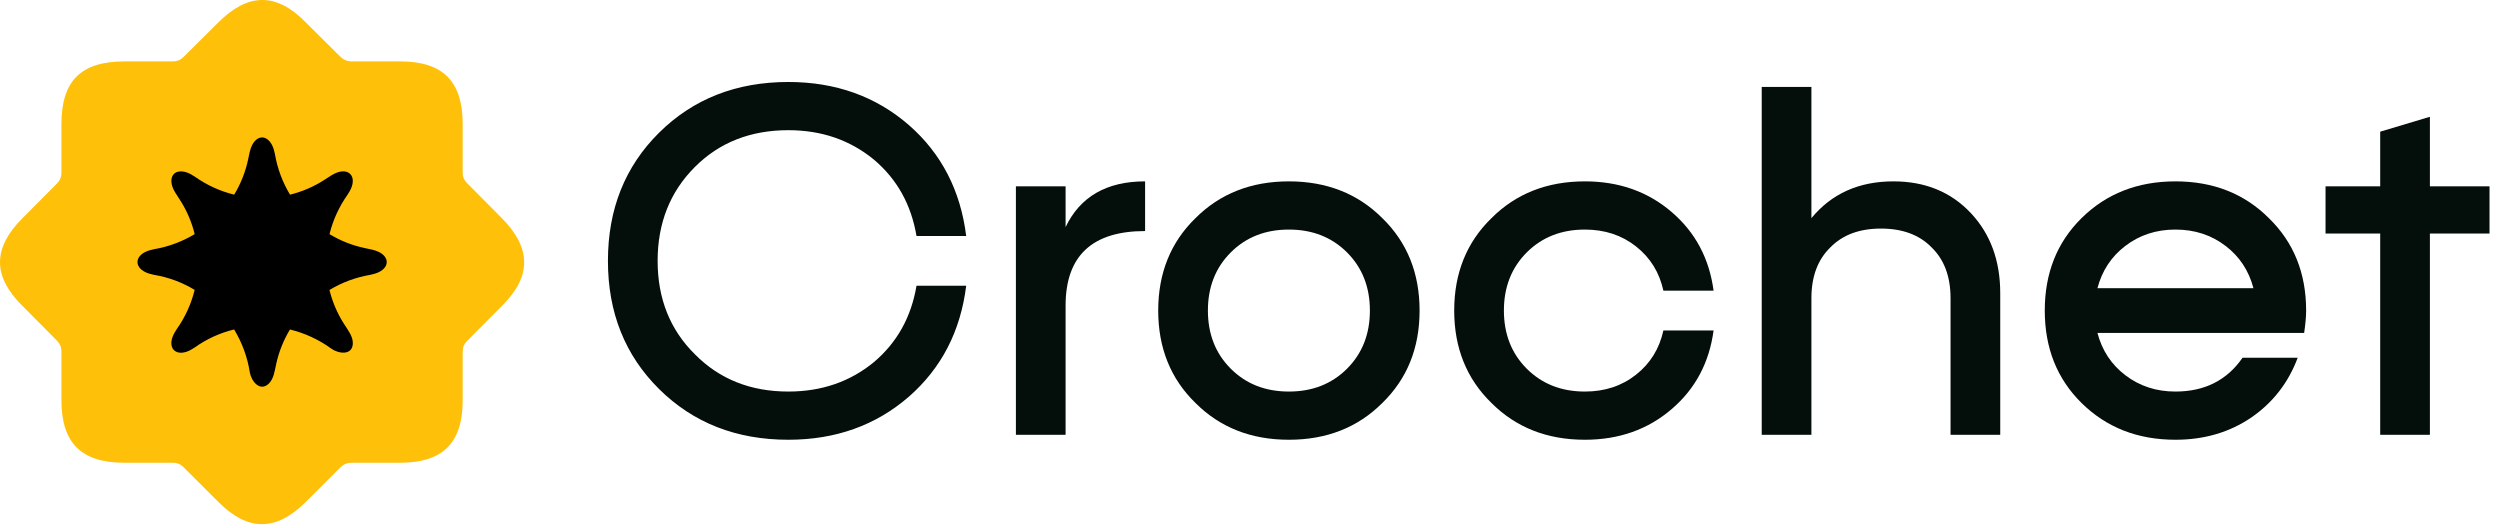
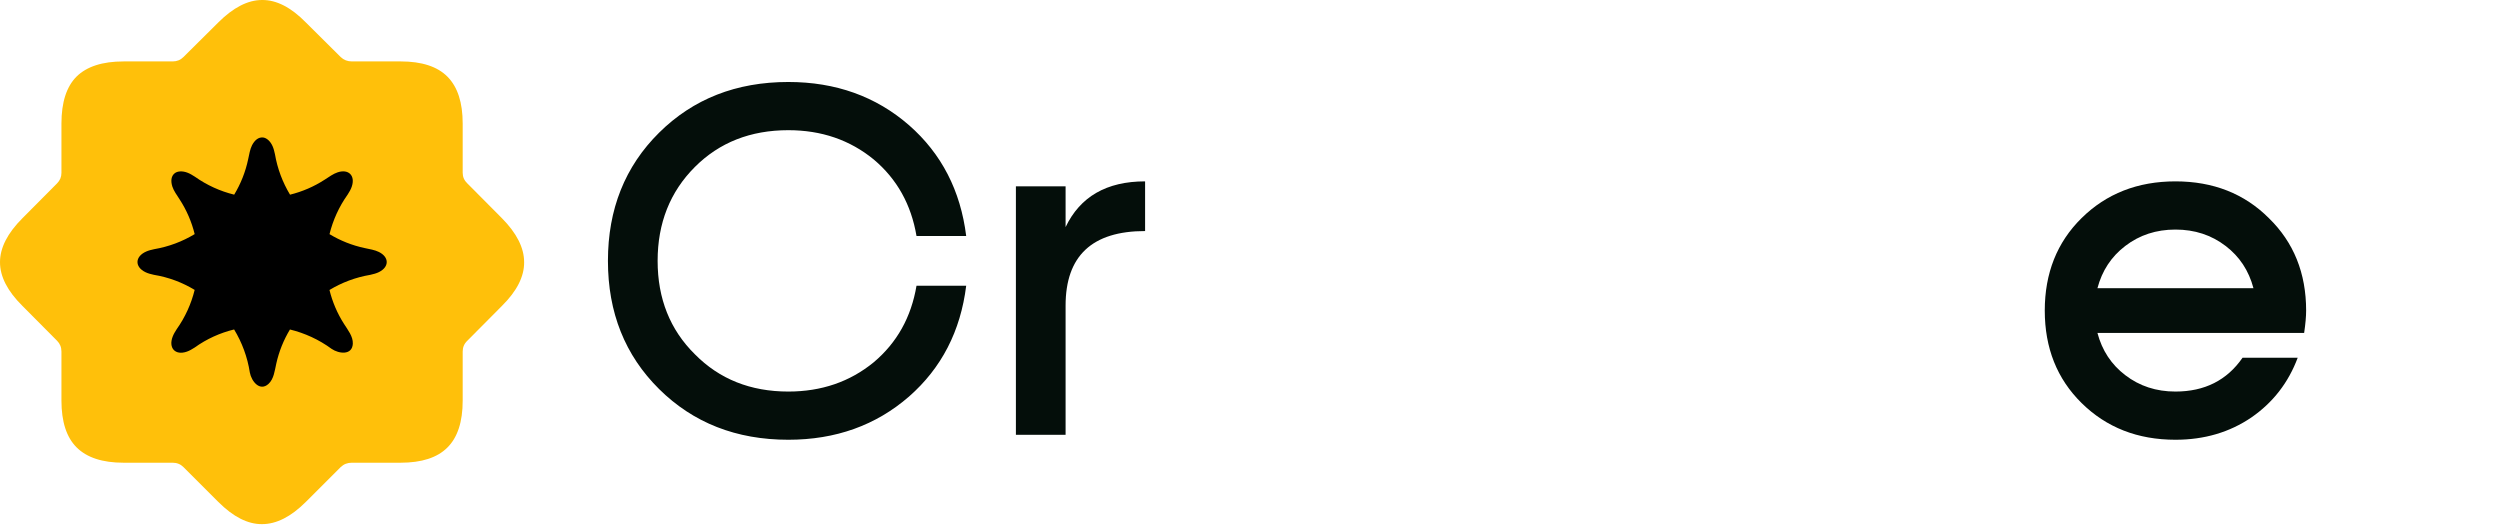
<svg xmlns="http://www.w3.org/2000/svg" width="161" height="34" viewBox="0 0 161 34" fill="none">
-   <path d="M156.485 7.52V12H160.325V15.04H156.485V28H153.285V15.04H149.765V12H153.285V8.48L156.485 7.52Z" fill="#040E0A" />
  <path d="M135.075 18.56H145.123C144.824 17.43 144.227 16.523 143.331 15.84C142.413 15.136 141.336 14.784 140.099 14.784C138.861 14.784 137.784 15.136 136.867 15.84C135.971 16.523 135.373 17.43 135.075 18.56ZM148.387 21.44H135.075C135.373 22.571 135.971 23.477 136.867 24.16C137.784 24.864 138.861 25.216 140.099 25.216C141.976 25.216 143.416 24.491 144.419 23.04H147.971C147.373 24.64 146.381 25.92 144.995 26.88C143.587 27.84 141.955 28.32 140.099 28.32C137.667 28.32 135.651 27.531 134.051 25.952C132.472 24.395 131.683 22.411 131.683 20C131.683 17.59 132.472 15.605 134.051 14.048C135.651 12.47 137.667 11.68 140.099 11.68C142.531 11.68 144.536 12.47 146.115 14.048C147.715 15.605 148.515 17.59 148.515 20C148.515 20.384 148.472 20.864 148.387 21.44Z" fill="#040E0A" />
-   <path d="M116.655 14.048C117.956 12.469 119.716 11.68 121.935 11.68C123.983 11.68 125.647 12.363 126.927 13.728C128.186 15.072 128.815 16.789 128.815 18.88V28H125.615V19.2C125.615 17.813 125.21 16.725 124.399 15.936C123.61 15.125 122.522 14.72 121.135 14.72C119.748 14.72 118.66 15.125 117.871 15.936C117.06 16.725 116.655 17.813 116.655 19.2V28H113.455V5.6H116.655V14.048Z" fill="#040E0A" />
-   <path d="M107.123 21.28H110.355C110.078 23.349 109.182 25.035 107.667 26.336C106.131 27.659 104.265 28.32 102.067 28.32C99.635 28.32 97.63 27.531 96.051 25.952C94.451 24.395 93.651 22.411 93.651 20C93.651 17.59 94.451 15.605 96.051 14.048C97.63 12.47 99.635 11.68 102.067 11.68C104.265 11.68 106.131 12.341 107.667 13.664C109.182 14.966 110.078 16.651 110.355 18.72H107.123C106.867 17.547 106.281 16.598 105.363 15.872C104.446 15.147 103.347 14.784 102.067 14.784C100.553 14.784 99.305 15.275 98.323 16.256C97.342 17.238 96.851 18.485 96.851 20C96.851 21.515 97.342 22.763 98.323 23.744C99.305 24.726 100.553 25.216 102.067 25.216C103.347 25.216 104.446 24.854 105.363 24.128C106.281 23.403 106.867 22.453 107.123 21.28Z" fill="#040E0A" />
-   <path d="M79.261 23.744C80.242 24.726 81.49 25.216 83.005 25.216C84.519 25.216 85.767 24.726 86.749 23.744C87.73 22.763 88.221 21.515 88.221 20C88.221 18.485 87.73 17.238 86.749 16.256C85.767 15.275 84.519 14.784 83.005 14.784C81.49 14.784 80.242 15.275 79.261 16.256C78.279 17.238 77.789 18.485 77.789 20C77.789 21.515 78.279 22.763 79.261 23.744ZM76.989 14.048C78.567 12.47 80.573 11.68 83.005 11.68C85.437 11.68 87.442 12.47 89.021 14.048C90.621 15.605 91.421 17.59 91.421 20C91.421 22.411 90.621 24.395 89.021 25.952C87.442 27.531 85.437 28.32 83.005 28.32C80.573 28.32 78.567 27.531 76.989 25.952C75.389 24.395 74.589 22.411 74.589 20C74.589 17.59 75.389 15.605 76.989 14.048Z" fill="#040E0A" />
  <path d="M68.624 12V14.624C69.562 12.662 71.269 11.68 73.744 11.68V14.88C70.331 14.88 68.624 16.48 68.624 19.68V28H65.424V12H68.624Z" fill="#040E0A" />
  <path d="M59.023 18.4H62.223C61.861 21.323 60.634 23.701 58.543 25.536C56.41 27.392 53.818 28.32 50.767 28.32C47.418 28.32 44.645 27.232 42.447 25.056C40.25 22.88 39.151 20.128 39.151 16.8C39.151 13.472 40.25 10.72 42.447 8.544C44.645 6.368 47.418 5.28 50.767 5.28C53.818 5.28 56.41 6.208 58.543 8.064C60.634 9.898 61.861 12.277 62.223 15.2H59.023C58.682 13.173 57.765 11.53 56.271 10.272C54.735 9.013 52.901 8.384 50.767 8.384C48.335 8.384 46.33 9.173 44.751 10.752C43.151 12.352 42.351 14.368 42.351 16.8C42.351 19.232 43.151 21.237 44.751 22.816C46.33 24.416 48.335 25.216 50.767 25.216C52.901 25.216 54.735 24.587 56.271 23.328C57.765 22.069 58.682 20.427 59.023 18.4Z" fill="#040E0A" />
  <path d="M7.959 29.799C6.6 29.799 5.591 29.469 4.932 28.81C4.282 28.161 3.957 27.157 3.957 25.799V22.64C3.957 22.365 3.864 22.134 3.677 21.947L1.447 19.703C0.482 18.749 0 17.81 0 16.885C0 15.96 0.482 15.015 1.447 14.051L3.676 11.808C3.864 11.621 3.957 11.394 3.957 11.129V7.955C3.957 6.588 4.282 5.579 4.931 4.93C5.591 4.281 6.6 3.956 7.958 3.956H11.118C11.394 3.956 11.625 3.862 11.812 3.675L14.057 1.447C15.022 0.483 15.962 0 16.877 0C17.802 -0.01 18.742 0.472 19.697 1.446L21.942 3.675C22.139 3.862 22.375 3.955 22.65 3.955H25.796C27.164 3.955 28.173 4.285 28.822 4.944C29.472 5.603 29.797 6.607 29.797 7.955V11.128C29.797 11.394 29.896 11.62 30.092 11.807L32.322 14.051C33.276 15.015 33.754 15.96 33.754 16.884C33.764 17.809 33.286 18.749 32.322 19.703L30.092 21.947C29.895 22.134 29.797 22.365 29.797 22.64V25.799C29.797 27.167 29.467 28.175 28.808 28.825C28.158 29.474 27.154 29.799 25.796 29.799H22.65C22.375 29.799 22.138 29.892 21.942 30.079L19.697 32.322C18.743 33.276 17.803 33.754 16.877 33.754C15.962 33.764 15.021 33.286 14.057 32.322L11.812 30.079C11.625 29.892 11.394 29.799 11.118 29.799H7.959Z" fill="#FFC00A" />
  <path fill-rule="evenodd" clip-rule="evenodd" d="M24.405 16.229C24.145 16.096 23.797 16.043 23.493 15.977C22.676 15.805 21.911 15.496 21.22 15.079C21.442 14.179 21.832 13.313 22.387 12.533C22.5 12.359 22.596 12.19 22.653 12.021C22.896 11.308 22.447 10.864 21.742 11.099C21.465 11.189 21.18 11.398 20.919 11.565C20.221 12.02 19.462 12.343 18.678 12.537C18.202 11.749 17.867 10.867 17.707 9.93C17.667 9.74 17.621 9.562 17.551 9.407C17.419 9.11 17.189 8.888 16.952 8.855C16.638 8.817 16.399 9.036 16.232 9.352C16.101 9.609 16.047 9.953 15.982 10.253C15.81 11.073 15.501 11.842 15.082 12.536C14.187 12.316 13.326 11.929 12.55 11.379C12.387 11.273 12.229 11.18 12.07 11.12C11.766 11.003 11.447 11.009 11.256 11.153C11.007 11.348 10.993 11.672 11.099 12.014C11.187 12.288 11.393 12.569 11.559 12.827C12.018 13.528 12.343 14.29 12.537 15.077C11.749 15.553 10.867 15.887 9.931 16.047C9.744 16.086 9.568 16.131 9.415 16.199C8.691 16.518 8.659 17.185 9.368 17.529C9.526 17.606 9.711 17.656 9.911 17.699C10.859 17.854 11.745 18.19 12.536 18.67C12.315 19.565 11.929 20.425 11.378 21.201C11.274 21.361 11.182 21.517 11.122 21.673C10.835 22.411 11.284 22.905 12.029 22.647C12.196 22.59 12.362 22.494 12.533 22.384C13.313 21.823 14.179 21.436 15.077 21.217C15.585 22.053 15.936 22.994 16.09 23.993C16.197 24.562 16.73 25.226 17.286 24.728L17.291 24.723C17.636 24.409 17.69 23.874 17.791 23.424C17.965 22.633 18.268 21.891 18.673 21.219C19.625 21.451 20.539 21.868 21.355 22.466C21.834 22.793 22.68 22.886 22.721 22.142V22.134C22.743 21.669 22.403 21.251 22.156 20.862C21.718 20.178 21.407 19.439 21.218 18.675C22.013 18.195 22.902 17.858 23.848 17.699C24.05 17.655 24.238 17.604 24.399 17.525C25.075 17.192 25.07 16.561 24.405 16.229Z" fill="black" />
</svg>